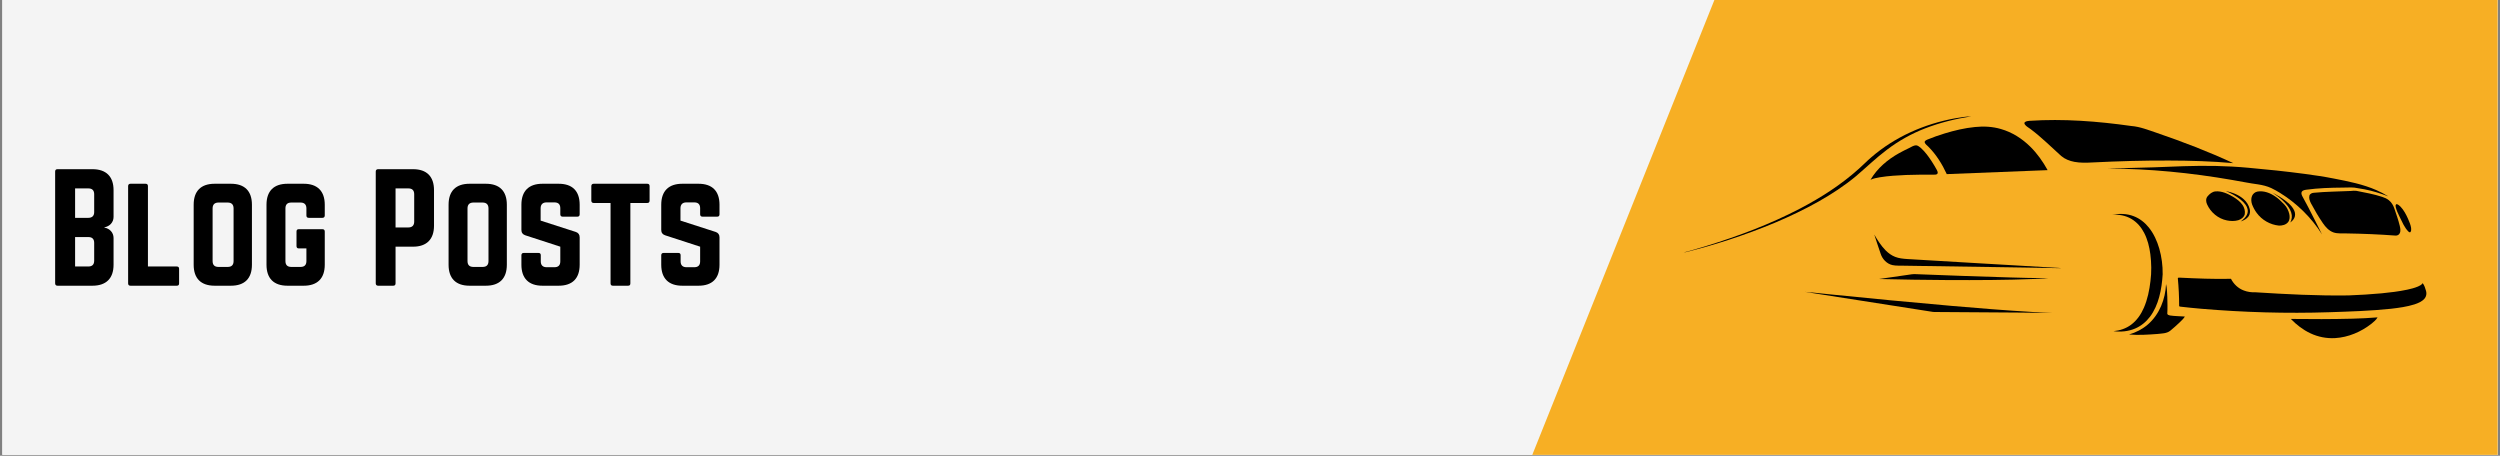
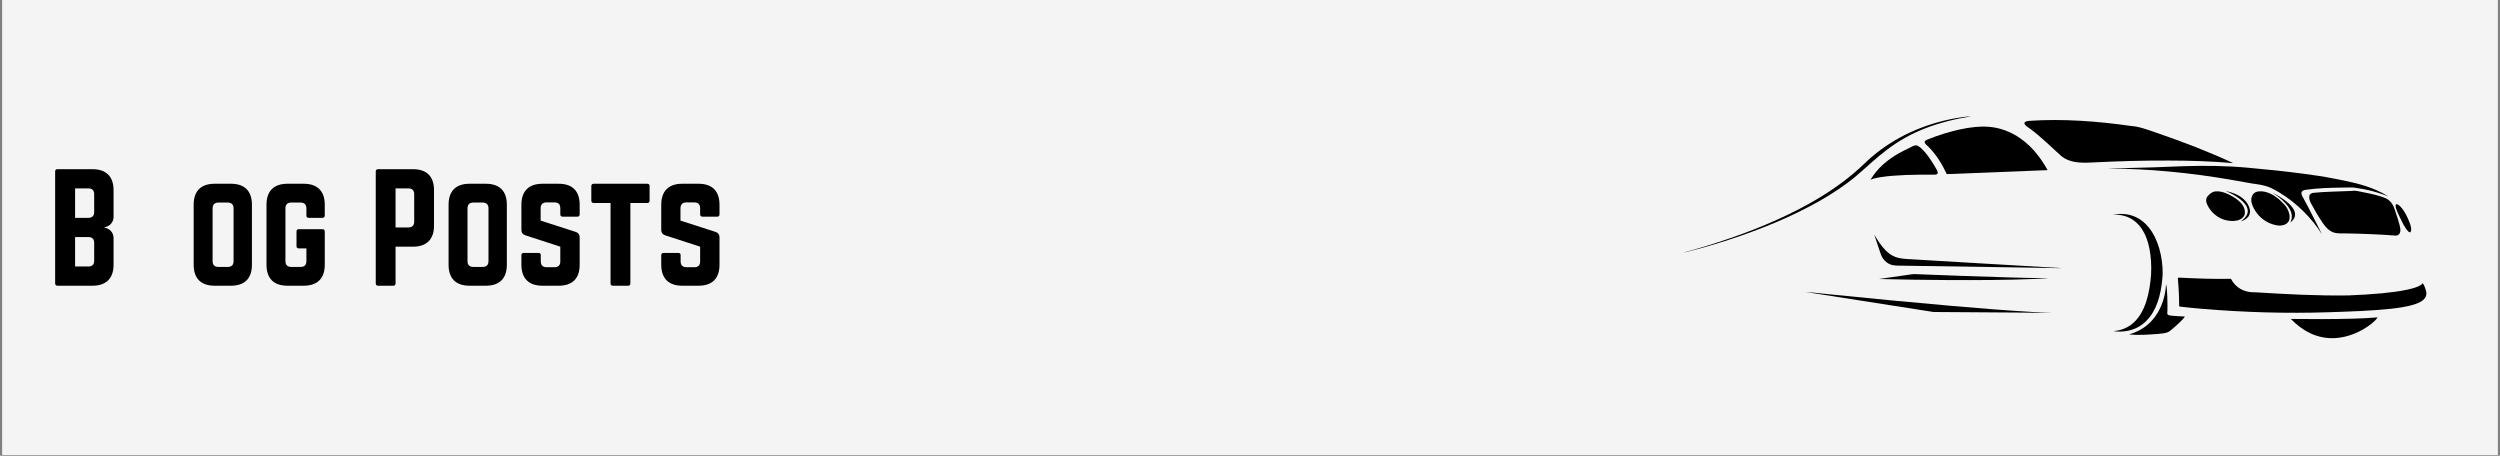
<svg xmlns="http://www.w3.org/2000/svg" version="1.0" preserveAspectRatio="xMidYMid meet" height="350" viewBox="0 0 1440 262.5" zoomAndPan="magnify" width="1920">
  <rect x="0" y="0" width="1440" height="262.5" fill="#808080" stroke="none" />
  <defs>
    <g />
    <clipPath id="e1c451bb92">
      <path clip-rule="nonzero" d="M 1.367 0 L 1438.629 0 L 1438.629 262 L 1.367 262 Z M 1.367 0" />
    </clipPath>
    <clipPath id="4fc3958495">
      <path clip-rule="nonzero" d="M 765 0 L 1438.629 0 L 1438.629 262 L 765 262 Z M 765 0" />
    </clipPath>
    <clipPath id="5d957ad7be">
-       <path clip-rule="nonzero" d="M 1146.527 -397.258 L 1814.422 -129.867 L 1433.18 822.41 L 765.285 555.02 Z M 1146.527 -397.258" />
-     </clipPath>
+       </clipPath>
    <clipPath id="a811670404">
      <path clip-rule="nonzero" d="M 1146.527 -397.258 L 1814.422 -129.867 L 1433.426 821.797 L 765.531 554.406 Z M 1146.527 -397.258" />
    </clipPath>
    <clipPath id="6b71dad57e">
      <path clip-rule="nonzero" d="M 969.762 67.027 L 1136 67.027 L 1136 146 L 969.762 146 Z M 969.762 67.027" />
    </clipPath>
    <clipPath id="cdd2234c7b">
      <path clip-rule="nonzero" d="M 1254 159 L 1397.945 159 L 1397.945 181 L 1254 181 Z M 1254 159" />
    </clipPath>
  </defs>
  <g clip-path="url(#e1c451bb92)">
    <path fill-rule="nonzero" fill-opacity="1" d="M 1.367 0 L 1438.633 0 L 1438.633 262 L 1.367 262 Z M 1.367 0" fill="#ffffff" />
    <path fill-rule="nonzero" fill-opacity="1" d="M 1.367 0 L 1438.633 0 L 1438.633 262 L 1.367 262 Z M 1.367 0" fill="#f4f4f4" />
  </g>
  <g clip-path="url(#4fc3958495)">
    <g clip-path="url(#5d957ad7be)">
      <g clip-path="url(#a811670404)">
        <path fill-rule="nonzero" fill-opacity="1" d="M 1146.527 -397.258 L 1814.422 -129.867 L 1433.18 822.41 L 765.285 555.02 Z M 1146.527 -397.258" fill="#f7af24" />
      </g>
    </g>
  </g>
  <g clip-path="url(#6b71dad57e)">
    <path fill-rule="nonzero" fill-opacity="1" d="M 1126.09 68.152 C 1129.18 67.648 1132.277 67.074 1135.414 67.031 C 1126.371 68.426 1117.43 70.637 1108.887 73.941 C 1101.008 76.988 1093.566 81.148 1086.848 86.266 C 1080.594 90.949 1074.992 96.414 1069.047 101.473 C 1062.359 107.031 1055.047 111.797 1047.488 116.082 C 1031.281 125.188 1013.957 132.145 996.32 137.949 C 988.719 140.414 981.051 142.695 973.305 144.66 C 972.16 144.918 971.039 145.316 969.863 145.387 C 974.281 144.309 978.621 142.922 982.984 141.633 C 1001.461 135.945 1019.645 129.094 1036.809 120.148 C 1048.922 113.809 1060.539 106.363 1070.723 97.195 C 1073.152 95.094 1075.34 92.734 1077.797 90.66 C 1091.406 78.863 1108.441 71.352 1126.09 68.152 Z M 1126.09 68.152" fill="#000000" />
  </g>
  <path fill-rule="nonzero" fill-opacity="1" d="M 1168.953 69.594 C 1188.547 68.305 1208.223 69.828 1227.633 72.574 C 1232.707 72.965 1237.449 74.914 1242.227 76.504 C 1257.199 81.641 1272.012 87.297 1286.371 93.969 C 1274.109 92.871 1261.785 92.508 1249.477 92.477 C 1234.762 92.41 1220.051 92.84 1205.359 93.566 C 1201.859 93.762 1198.32 93.871 1194.863 93.23 C 1192.113 92.719 1189.406 91.672 1187.254 89.848 C 1181.406 84.602 1175.852 78.996 1169.535 74.301 C 1168.445 73.441 1167.086 72.852 1166.305 71.656 C 1166 71.258 1165.945 70.605 1166.406 70.301 C 1167.137 69.77 1168.082 69.695 1168.953 69.594 Z M 1168.953 69.594" fill="#000000" />
  <path fill-rule="nonzero" fill-opacity="1" d="M 1137.578 73.16 C 1142.582 72.645 1147.707 72.887 1152.551 74.32 C 1158.992 76.156 1164.801 79.871 1169.531 84.578 C 1173.504 88.504 1176.73 93.121 1179.43 97.996 C 1160.066 98.781 1140.699 99.496 1121.336 100.293 C 1118.676 94.5 1115.238 88.984 1110.707 84.465 C 1109.961 83.68 1108.93 83.055 1108.598 81.965 C 1108.539 81.105 1109.484 80.738 1110.117 80.422 C 1113.391 79.047 1116.758 77.906 1120.148 76.855 C 1125.836 75.125 1131.652 73.738 1137.578 73.16 Z M 1137.578 73.16" fill="#000000" />
  <path fill-rule="nonzero" fill-opacity="1" d="M 1099.68 85.262 C 1100.957 84.629 1102.203 83.746 1103.672 83.691 C 1104.801 83.809 1105.664 84.641 1106.516 85.316 C 1109 87.559 1110.934 90.332 1112.77 93.109 C 1113.789 94.695 1114.762 96.309 1115.66 97.969 C 1115.965 98.57 1116.312 99.309 1116.008 99.98 C 1115.559 100.672 1114.633 100.59 1113.914 100.609 C 1108.605 100.539 1103.297 100.633 1097.992 100.789 C 1092.914 101.016 1087.82 101.293 1082.797 102.109 C 1080.969 102.426 1079.113 102.773 1077.414 103.543 C 1081.285 96.934 1087.324 91.848 1093.965 88.168 C 1095.82 87.105 1097.766 86.207 1099.68 85.262 Z M 1099.68 85.262" fill="#000000" />
  <path fill-rule="nonzero" fill-opacity="1" d="M 1222.859 96.855 C 1234.461 96.574 1246.062 96.273 1257.656 95.734 C 1270.164 95.309 1282.707 95.488 1295.176 96.645 C 1305.961 97.59 1316.73 98.738 1327.461 100.156 C 1333.121 100.918 1338.777 101.738 1344.379 102.859 C 1352.676 104.473 1361.07 106.117 1368.852 109.531 C 1371.191 110.574 1373.48 111.75 1375.652 113.113 C 1371.234 111.41 1366.703 109.953 1362.047 109.062 C 1360.07 108.66 1358.055 108.461 1356.078 108.066 C 1353.832 107.879 1351.574 108.086 1349.324 108.059 C 1342.328 108.113 1335.316 108.332 1328.375 109.285 C 1327.469 109.43 1326.418 109.594 1325.855 110.398 C 1325.355 111.191 1325.734 112.164 1326.094 112.938 C 1328.5 117.18 1330.656 121.559 1332.887 125.895 C 1334.418 128.949 1336.012 131.977 1337.492 135.055 C 1331.418 125.367 1323.039 117.156 1313.328 111.137 C 1311.668 110.117 1309.973 109.145 1308.207 108.312 C 1305.812 107.211 1303.219 106.605 1300.621 106.195 C 1295.625 105.547 1290.695 104.48 1285.73 103.66 C 1262.039 99.551 1238.02 97.141 1213.973 97.105 C 1216.93 96.898 1219.898 96.941 1222.859 96.855 Z M 1222.859 96.855" fill="#000000" />
  <path fill-rule="nonzero" fill-opacity="1" d="M 1281.996 110.008 C 1285.746 110.797 1289.527 112.16 1292.41 114.781 C 1294.082 116.266 1295.312 118.246 1295.844 120.426 C 1296.199 121.852 1296.012 123.457 1295.129 124.664 C 1294.059 126.141 1292.352 126.996 1290.66 127.547 C 1292.211 126.363 1293.809 125.023 1294.461 123.113 C 1295.086 121.328 1294.5 119.359 1293.41 117.891 C 1291.703 115.559 1289.285 113.879 1286.832 112.422 C 1285.273 111.512 1283.656 110.711 1281.992 110.008 Z M 1281.996 110.008" fill="#000000" />
  <path fill-rule="nonzero" fill-opacity="1" d="M 1354.137 109.996 C 1355.18 109.867 1356.238 109.812 1357.285 109.926 C 1362.238 110.926 1367.246 111.785 1372.059 113.371 C 1373.465 113.836 1374.871 114.402 1376.02 115.363 C 1377.551 116.57 1378.535 118.328 1379.164 120.152 C 1380.277 123.418 1381.441 126.676 1382.246 130.035 C 1382.57 131.469 1382.941 133.07 1382.195 134.441 C 1381.766 135.32 1380.746 135.754 1379.801 135.695 C 1370.344 134.977 1360.859 134.602 1351.375 134.449 C 1348.945 134.348 1346.434 134.68 1344.094 133.875 C 1341.465 132.969 1339.551 130.793 1338 128.578 C 1335.465 124.887 1333.203 121.012 1331.098 117.066 C 1330.441 115.73 1329.832 114.203 1330.215 112.703 C 1330.512 111.602 1331.691 111.113 1332.73 111.043 C 1339.844 110.34 1347.004 110.348 1354.137 109.996 Z M 1354.137 109.996" fill="#000000" />
  <path fill-rule="nonzero" fill-opacity="1" d="M 1276.125 110.242 C 1279.828 109.945 1283.332 111.621 1286.434 113.469 C 1288.414 114.676 1290.332 116.098 1291.672 118.02 C 1292.762 119.582 1293.32 121.566 1292.969 123.461 C 1292.457 125.164 1290.902 126.344 1289.246 126.84 C 1287.137 127.461 1284.875 127.375 1282.73 126.965 C 1277.66 125.98 1273.281 122.301 1271.227 117.594 C 1270.59 116.18 1270.492 114.402 1271.512 113.141 C 1272.672 111.727 1274.23 110.41 1276.125 110.242 Z M 1276.125 110.242" fill="#000000" />
  <path fill-rule="nonzero" fill-opacity="1" d="M 1300.305 110.34 C 1303.969 109.715 1307.641 111.152 1310.617 113.215 C 1312.523 114.516 1314.211 116.109 1315.77 117.805 C 1317.199 119.273 1318.113 121.191 1318.613 123.164 C 1318.965 124.75 1318.988 126.594 1317.945 127.938 C 1316.719 129.488 1314.594 129.992 1312.707 129.949 C 1307.633 129.469 1302.82 126.719 1299.824 122.59 C 1298.734 121.109 1297.859 119.473 1297.199 117.758 C 1296.664 116.184 1296.52 114.398 1297.184 112.836 C 1297.727 111.555 1298.934 110.59 1300.305 110.34 Z M 1300.305 110.34" fill="#000000" />
  <path fill-rule="nonzero" fill-opacity="1" d="M 1308.809 110.891 C 1312.039 112.648 1315.266 114.488 1318.039 116.93 C 1319.438 118.195 1320.777 119.617 1321.52 121.383 C 1322.09 122.703 1322.156 124.289 1321.496 125.59 C 1320.996 126.656 1320.109 127.465 1319.195 128.18 C 1320.145 126.449 1320.375 124.348 1319.746 122.469 C 1318.777 119.465 1316.57 117.074 1314.281 114.996 C 1312.59 113.453 1310.68 112.195 1308.809 110.891 Z M 1308.809 110.891" fill="#000000" />
  <path fill-rule="nonzero" fill-opacity="1" d="M 1380.109 117.762 C 1380.203 117.715 1380.387 117.617 1380.48 117.566 C 1381.375 117.758 1382.07 118.434 1382.715 119.051 C 1384.59 121.039 1385.895 123.488 1387 125.973 C 1387.727 127.707 1388.539 129.441 1388.801 131.32 C 1388.879 132.129 1388.953 133.082 1388.359 133.723 C 1387.98 133.965 1387.57 133.66 1387.293 133.422 C 1384.855 131.02 1383.641 127.723 1382.105 124.734 C 1381.293 123 1380.418 121.266 1379.965 119.395 C 1379.883 118.863 1379.723 118.211 1380.109 117.762 Z M 1380.109 117.762" fill="#000000" />
  <path fill-rule="nonzero" fill-opacity="1" d="M 1216.629 123.691 C 1220.73 122.953 1225.066 122.988 1228.988 124.52 C 1232.434 125.812 1235.414 128.176 1237.707 131.031 C 1240.57 134.59 1242.477 138.832 1243.746 143.199 C 1245.109 147.992 1245.766 152.988 1245.695 157.969 C 1245.441 162.41 1244.852 166.844 1243.68 171.141 C 1242.57 175.168 1240.914 179.102 1238.379 182.449 C 1236.152 185.406 1233.188 187.836 1229.762 189.266 C 1225.875 190.91 1221.535 191.305 1217.371 190.758 C 1220.996 190.41 1224.586 189.238 1227.516 187.035 C 1230.84 184.578 1233.23 181.055 1234.867 177.297 C 1236.992 172.41 1238.055 167.137 1238.668 161.867 C 1239.336 156.738 1239.238 151.531 1238.598 146.406 C 1238.039 142.18 1237.008 137.957 1235.043 134.152 C 1233.355 130.879 1230.879 127.957 1227.676 126.09 C 1224.371 124.109 1220.438 123.445 1216.629 123.691 Z M 1216.629 123.691" fill="#000000" />
  <path fill-rule="nonzero" fill-opacity="1" d="M 1079.574 135.102 C 1081.477 138.367 1083.52 141.602 1086.195 144.297 C 1087.758 145.84 1089.566 147.168 1091.629 147.957 C 1093.793 148.812 1096.137 149.031 1098.438 149.195 C 1126.336 150.891 1154.238 152.477 1182.141 154.109 C 1183.832 154.266 1185.543 154.18 1187.223 154.48 C 1174.008 154.184 1160.781 154.059 1147.562 153.82 C 1130.586 153.578 1113.609 153.289 1096.633 153.043 C 1094.434 152.953 1092.199 153.156 1090.035 152.691 C 1086.789 151.965 1084.258 149.266 1083.254 146.16 C 1082.043 142.469 1080.727 138.809 1079.574 135.102 Z M 1079.574 135.102" fill="#000000" />
  <path fill-rule="nonzero" fill-opacity="1" d="M 1099.586 158.219 C 1100.566 158.105 1101.539 157.871 1102.535 157.879 C 1120.957 158.605 1139.387 159.266 1157.816 159.812 C 1164.488 159.98 1171.16 160.207 1177.84 160.227 C 1178.586 160.242 1179.332 160.312 1180.07 160.41 C 1177.426 160.34 1174.785 160.633 1172.141 160.668 C 1155.395 161.348 1138.629 161.391 1121.871 161.316 C 1108.664 161.254 1095.461 161.023 1082.258 160.711 C 1088.027 159.832 1093.812 159.059 1099.586 158.219 Z M 1099.586 158.219" fill="#000000" />
  <g clip-path="url(#cdd2234c7b)">
    <path fill-rule="nonzero" fill-opacity="1" d="M 1254.43 160.254 C 1254.582 159.855 1255.027 159.922 1255.371 159.922 C 1265.254 160.395 1275.148 160.82 1285.043 160.59 C 1286.59 163.645 1289.234 166.152 1292.469 167.332 C 1294.559 168.137 1296.816 168.453 1299.051 168.352 C 1316.914 169.484 1334.816 170.414 1352.723 170.16 C 1359.102 169.922 1365.473 169.539 1371.824 168.953 C 1376.766 168.465 1381.707 167.883 1386.566 166.852 C 1388.656 166.391 1390.754 165.879 1392.734 165.047 C 1393.762 164.594 1394.848 164.082 1395.473 163.098 C 1396.496 164.41 1396.953 166.047 1397.418 167.617 C 1397.852 169.105 1397.566 170.801 1396.543 171.984 C 1395.062 173.719 1392.875 174.598 1390.77 175.312 C 1386.383 176.703 1381.793 177.305 1377.234 177.844 C 1365.402 179.09 1353.492 179.441 1341.609 179.844 C 1317.023 180.648 1292.395 179.922 1267.887 177.844 C 1263.938 177.484 1259.988 177.121 1256.051 176.652 C 1255.746 176.566 1255.238 176.617 1255.188 176.199 C 1255.199 170.879 1254.914 165.551 1254.43 160.254 Z M 1254.43 160.254" fill="#000000" />
  </g>
  <path fill-rule="nonzero" fill-opacity="1" d="M 1237.188 186.875 C 1243.852 181.125 1247.27 172.293 1247.645 163.629 C 1248.234 166.02 1248.211 168.508 1248.367 170.953 C 1248.445 174.211 1248.551 177.473 1248.359 180.727 C 1248.5 181.398 1249.336 181.578 1249.918 181.711 C 1252.754 182.141 1255.633 182.102 1258.488 182.324 C 1257.684 183.668 1256.473 184.699 1255.375 185.797 C 1253.68 187.426 1251.91 188.98 1250.098 190.473 C 1248.016 192.172 1245.164 192.051 1242.645 192.371 C 1237.227 192.758 1231.762 193.164 1226.336 192.664 C 1230.301 191.508 1234.062 189.586 1237.188 186.875 Z M 1237.188 186.875" fill="#000000" />
  <path fill-rule="nonzero" fill-opacity="1" d="M 1039.512 168.098 C 1044.531 168.488 1049.531 169.129 1054.547 169.594 C 1077.734 171.938 1100.934 174.168 1124.148 176.191 C 1139.68 177.527 1155.215 178.805 1170.777 179.703 C 1174.594 179.855 1178.406 180.145 1182.227 180.172 C 1176.062 180.262 1169.895 180.094 1163.727 180.047 C 1148.109 179.918 1132.488 179.789 1116.867 179.727 C 1115.75 179.703 1114.633 179.762 1113.516 179.68 C 1088.844 175.84 1064.184 171.918 1039.512 168.098 Z M 1039.512 168.098" fill="#000000" />
  <path fill-rule="nonzero" fill-opacity="1" d="M 1355.004 183.562 C 1359.836 183.43 1364.664 183.211 1369.48 182.801 C 1368.652 184.316 1367.242 185.383 1365.949 186.477 C 1359.957 191.152 1352.629 194.305 1345 194.75 C 1340.129 195.027 1335.203 194.066 1330.797 191.98 C 1326.543 189.996 1322.773 187.078 1319.527 183.707 C 1331.352 183.852 1343.18 183.875 1355.004 183.562 Z M 1355.004 183.562" fill="#000000" />
  <g fill-opacity="1" fill="#000000">
    <g transform="translate(27.569, 164.572)">
      <g>
        <path d="M 37.84 -55.039 C 37.84 -62.926 33.559 -67.121 25.672 -67.121 L 5.539 -67.121 C 4.699 -67.121 4.195 -66.699 4.195 -65.777 L 4.195 -1.344 C 4.195 -0.504 4.699 0 5.539 0 L 25.672 0 C 33.559 0 37.84 -4.195 37.84 -12.082 L 37.84 -27.52 C 37.84 -30.625 35.574 -32.973 32.555 -33.477 L 32.555 -33.645 C 35.574 -34.148 37.84 -36.496 37.84 -39.602 Z M 26.68 -42.371 C 26.68 -40.273 25.504 -39.098 23.324 -39.098 L 15.688 -39.098 L 15.688 -56.047 L 23.324 -56.047 C 25.59 -56.047 26.68 -54.871 26.68 -52.691 Z M 26.68 -14.43 C 26.68 -12.164 25.504 -11.074 23.324 -11.074 L 15.688 -11.074 L 15.688 -28.023 L 23.324 -28.023 C 25.59 -28.023 26.68 -26.848 26.68 -24.668 Z M 26.68 -14.43" />
      </g>
    </g>
  </g>
  <g fill-opacity="1" fill="#000000">
    <g transform="translate(69.603, 164.572)">
      <g>
-         <path d="M 15.605 -11.074 L 32.219 -11.074 C 33.141 -11.074 33.559 -10.57 33.559 -9.734 L 33.559 -1.344 C 33.559 -0.418 33.141 0 32.219 0 L 5.539 0 C 4.699 0 4.195 -0.418 4.195 -1.344 L 4.195 -57.387 C 4.195 -58.227 4.699 -58.73 5.539 -58.73 L 14.262 -58.73 C 15.188 -58.73 15.605 -58.227 15.605 -57.387 Z M 15.605 -11.074" />
-       </g>
+         </g>
    </g>
  </g>
  <g fill-opacity="1" fill="#000000">
    <g transform="translate(107.358, 164.572)">
      <g>
        <path d="M 4.195 -12.082 C 4.195 -4.195 8.391 0 16.277 0 L 25.672 0 C 33.559 0 37.754 -4.195 37.754 -12.082 L 37.754 -46.648 C 37.754 -54.535 33.559 -58.73 25.672 -58.73 L 16.277 -58.73 C 8.391 -58.73 4.195 -54.535 4.195 -46.648 Z M 18.457 -10.824 C 16.277 -10.824 15.102 -11.914 15.102 -14.18 L 15.102 -44.551 C 15.102 -46.734 16.277 -47.906 18.457 -47.906 L 23.828 -47.906 C 26.008 -47.906 27.184 -46.734 27.184 -44.551 L 27.184 -14.18 C 27.184 -11.914 26.008 -10.824 23.828 -10.824 Z M 18.457 -10.824" />
      </g>
    </g>
  </g>
  <g fill-opacity="1" fill="#000000">
    <g transform="translate(149.309, 164.572)">
      <g>
        <path d="M 4.195 -12.082 C 4.195 -4.195 8.391 0 16.277 0 L 25.672 0 C 33.477 0 37.754 -4.195 37.754 -12.082 L 37.754 -31.211 C 37.754 -32.133 37.25 -32.555 36.414 -32.555 L 22.82 -32.555 C 21.898 -32.555 21.48 -32.133 21.48 -31.211 L 21.48 -22.82 C 21.48 -21.98 21.898 -21.48 22.82 -21.48 L 27.184 -21.48 L 27.184 -14.18 C 27.184 -11.914 26.008 -10.824 23.828 -10.824 L 18.457 -10.824 C 16.277 -10.824 15.102 -11.914 15.102 -14.18 L 15.102 -44.551 C 15.102 -46.734 16.191 -47.906 18.457 -47.906 L 23.828 -47.906 C 26.008 -47.906 27.184 -46.734 27.184 -44.551 L 27.184 -40.441 C 27.184 -39.602 27.602 -39.098 28.527 -39.098 L 36.414 -39.098 C 37.25 -39.098 37.754 -39.602 37.754 -40.441 L 37.754 -46.648 C 37.754 -54.535 33.477 -58.73 25.672 -58.73 L 16.277 -58.73 C 8.391 -58.73 4.195 -54.535 4.195 -46.648 Z M 4.195 -12.082" />
      </g>
    </g>
  </g>
  <g fill-opacity="1" fill="#000000">
    <g transform="translate(191.259, 164.572)">
      <g />
    </g>
  </g>
  <g fill-opacity="1" fill="#000000">
    <g transform="translate(212.234, 164.572)">
      <g>
        <path d="M 4.195 -1.344 C 4.195 -0.504 4.699 0 5.539 0 L 14.262 0 C 15.188 0 15.605 -0.504 15.605 -1.344 L 15.605 -22.484 L 25.672 -22.484 C 33.559 -22.484 37.754 -26.766 37.754 -34.566 L 37.754 -55.039 C 37.754 -62.926 33.559 -67.121 25.672 -67.121 L 5.539 -67.121 C 4.699 -67.121 4.195 -66.617 4.195 -65.777 Z M 15.605 -33.559 L 15.605 -56.047 L 22.988 -56.047 C 25.254 -56.047 26.344 -54.871 26.344 -52.691 L 26.344 -36.918 C 26.344 -34.82 25.254 -33.559 22.988 -33.559 Z M 15.605 -33.559" />
      </g>
    </g>
  </g>
  <g fill-opacity="1" fill="#000000">
    <g transform="translate(254.185, 164.572)">
      <g>
        <path d="M 4.195 -12.082 C 4.195 -4.195 8.391 0 16.277 0 L 25.672 0 C 33.559 0 37.754 -4.195 37.754 -12.082 L 37.754 -46.648 C 37.754 -54.535 33.559 -58.73 25.672 -58.73 L 16.277 -58.73 C 8.391 -58.73 4.195 -54.535 4.195 -46.648 Z M 18.457 -10.824 C 16.277 -10.824 15.102 -11.914 15.102 -14.18 L 15.102 -44.551 C 15.102 -46.734 16.277 -47.906 18.457 -47.906 L 23.828 -47.906 C 26.008 -47.906 27.184 -46.734 27.184 -44.551 L 27.184 -14.18 C 27.184 -11.914 26.008 -10.824 23.828 -10.824 Z M 18.457 -10.824" />
      </g>
    </g>
  </g>
  <g fill-opacity="1" fill="#000000">
    <g transform="translate(296.135, 164.572)">
      <g>
        <path d="M 16.277 -58.73 C 8.473 -58.73 4.195 -54.535 4.195 -46.648 L 4.195 -32.133 C 4.195 -30.539 4.949 -29.531 6.461 -29.031 L 26.598 -22.484 L 26.598 -14.012 C 26.598 -11.746 25.422 -10.656 23.242 -10.656 L 18.711 -10.656 C 16.613 -10.656 15.355 -11.746 15.355 -14.012 L 15.355 -17.535 C 15.355 -18.457 14.934 -18.879 14.012 -18.879 L 5.539 -18.879 C 4.699 -18.879 4.195 -18.457 4.195 -17.535 L 4.195 -12.082 C 4.195 -4.195 8.473 0 16.277 0 L 25.672 0 C 33.559 0 37.754 -4.195 37.754 -12.082 L 37.754 -27.855 C 37.754 -29.449 37 -30.457 35.574 -30.961 L 15.27 -37.504 L 15.27 -44.637 C 15.27 -46.816 16.527 -47.992 18.625 -47.992 L 23.242 -47.992 C 25.504 -47.992 26.598 -46.816 26.598 -44.637 L 26.598 -41.113 C 26.598 -40.273 27.102 -39.77 27.938 -39.77 L 36.414 -39.77 C 37.336 -39.77 37.754 -40.273 37.754 -41.113 L 37.754 -46.648 C 37.754 -54.535 33.559 -58.73 25.672 -58.73 Z M 16.277 -58.73" />
      </g>
    </g>
  </g>
  <g fill-opacity="1" fill="#000000">
    <g transform="translate(338.085, 164.572)">
      <g>
        <path d="M 34.734 -58.73 C 35.656 -58.73 36.078 -58.227 36.078 -57.387 L 36.078 -48.996 C 36.078 -48.16 35.656 -47.656 34.734 -47.656 L 25.004 -47.656 L 25.004 -1.344 C 25.004 -0.418 24.582 0 23.66 0 L 14.934 0 C 14.094 0 13.594 -0.418 13.594 -1.344 L 13.594 -47.656 L 3.859 -47.656 C 3.02 -47.656 2.516 -48.16 2.516 -48.996 L 2.516 -57.387 C 2.516 -58.227 3.02 -58.73 3.859 -58.73 Z M 34.734 -58.73" />
      </g>
    </g>
  </g>
  <g fill-opacity="1" fill="#000000">
    <g transform="translate(376.68, 164.572)">
      <g>
        <path d="M 16.277 -58.73 C 8.473 -58.73 4.195 -54.535 4.195 -46.648 L 4.195 -32.133 C 4.195 -30.539 4.949 -29.531 6.461 -29.031 L 26.598 -22.484 L 26.598 -14.012 C 26.598 -11.746 25.422 -10.656 23.242 -10.656 L 18.711 -10.656 C 16.613 -10.656 15.355 -11.746 15.355 -14.012 L 15.355 -17.535 C 15.355 -18.457 14.934 -18.879 14.012 -18.879 L 5.539 -18.879 C 4.699 -18.879 4.195 -18.457 4.195 -17.535 L 4.195 -12.082 C 4.195 -4.195 8.473 0 16.277 0 L 25.672 0 C 33.559 0 37.754 -4.195 37.754 -12.082 L 37.754 -27.855 C 37.754 -29.449 37 -30.457 35.574 -30.961 L 15.27 -37.504 L 15.27 -44.637 C 15.27 -46.816 16.527 -47.992 18.625 -47.992 L 23.242 -47.992 C 25.504 -47.992 26.598 -46.816 26.598 -44.637 L 26.598 -41.113 C 26.598 -40.273 27.102 -39.77 27.938 -39.77 L 36.414 -39.77 C 37.336 -39.77 37.754 -40.273 37.754 -41.113 L 37.754 -46.648 C 37.754 -54.535 33.559 -58.73 25.672 -58.73 Z M 16.277 -58.73" />
      </g>
    </g>
  </g>
</svg>